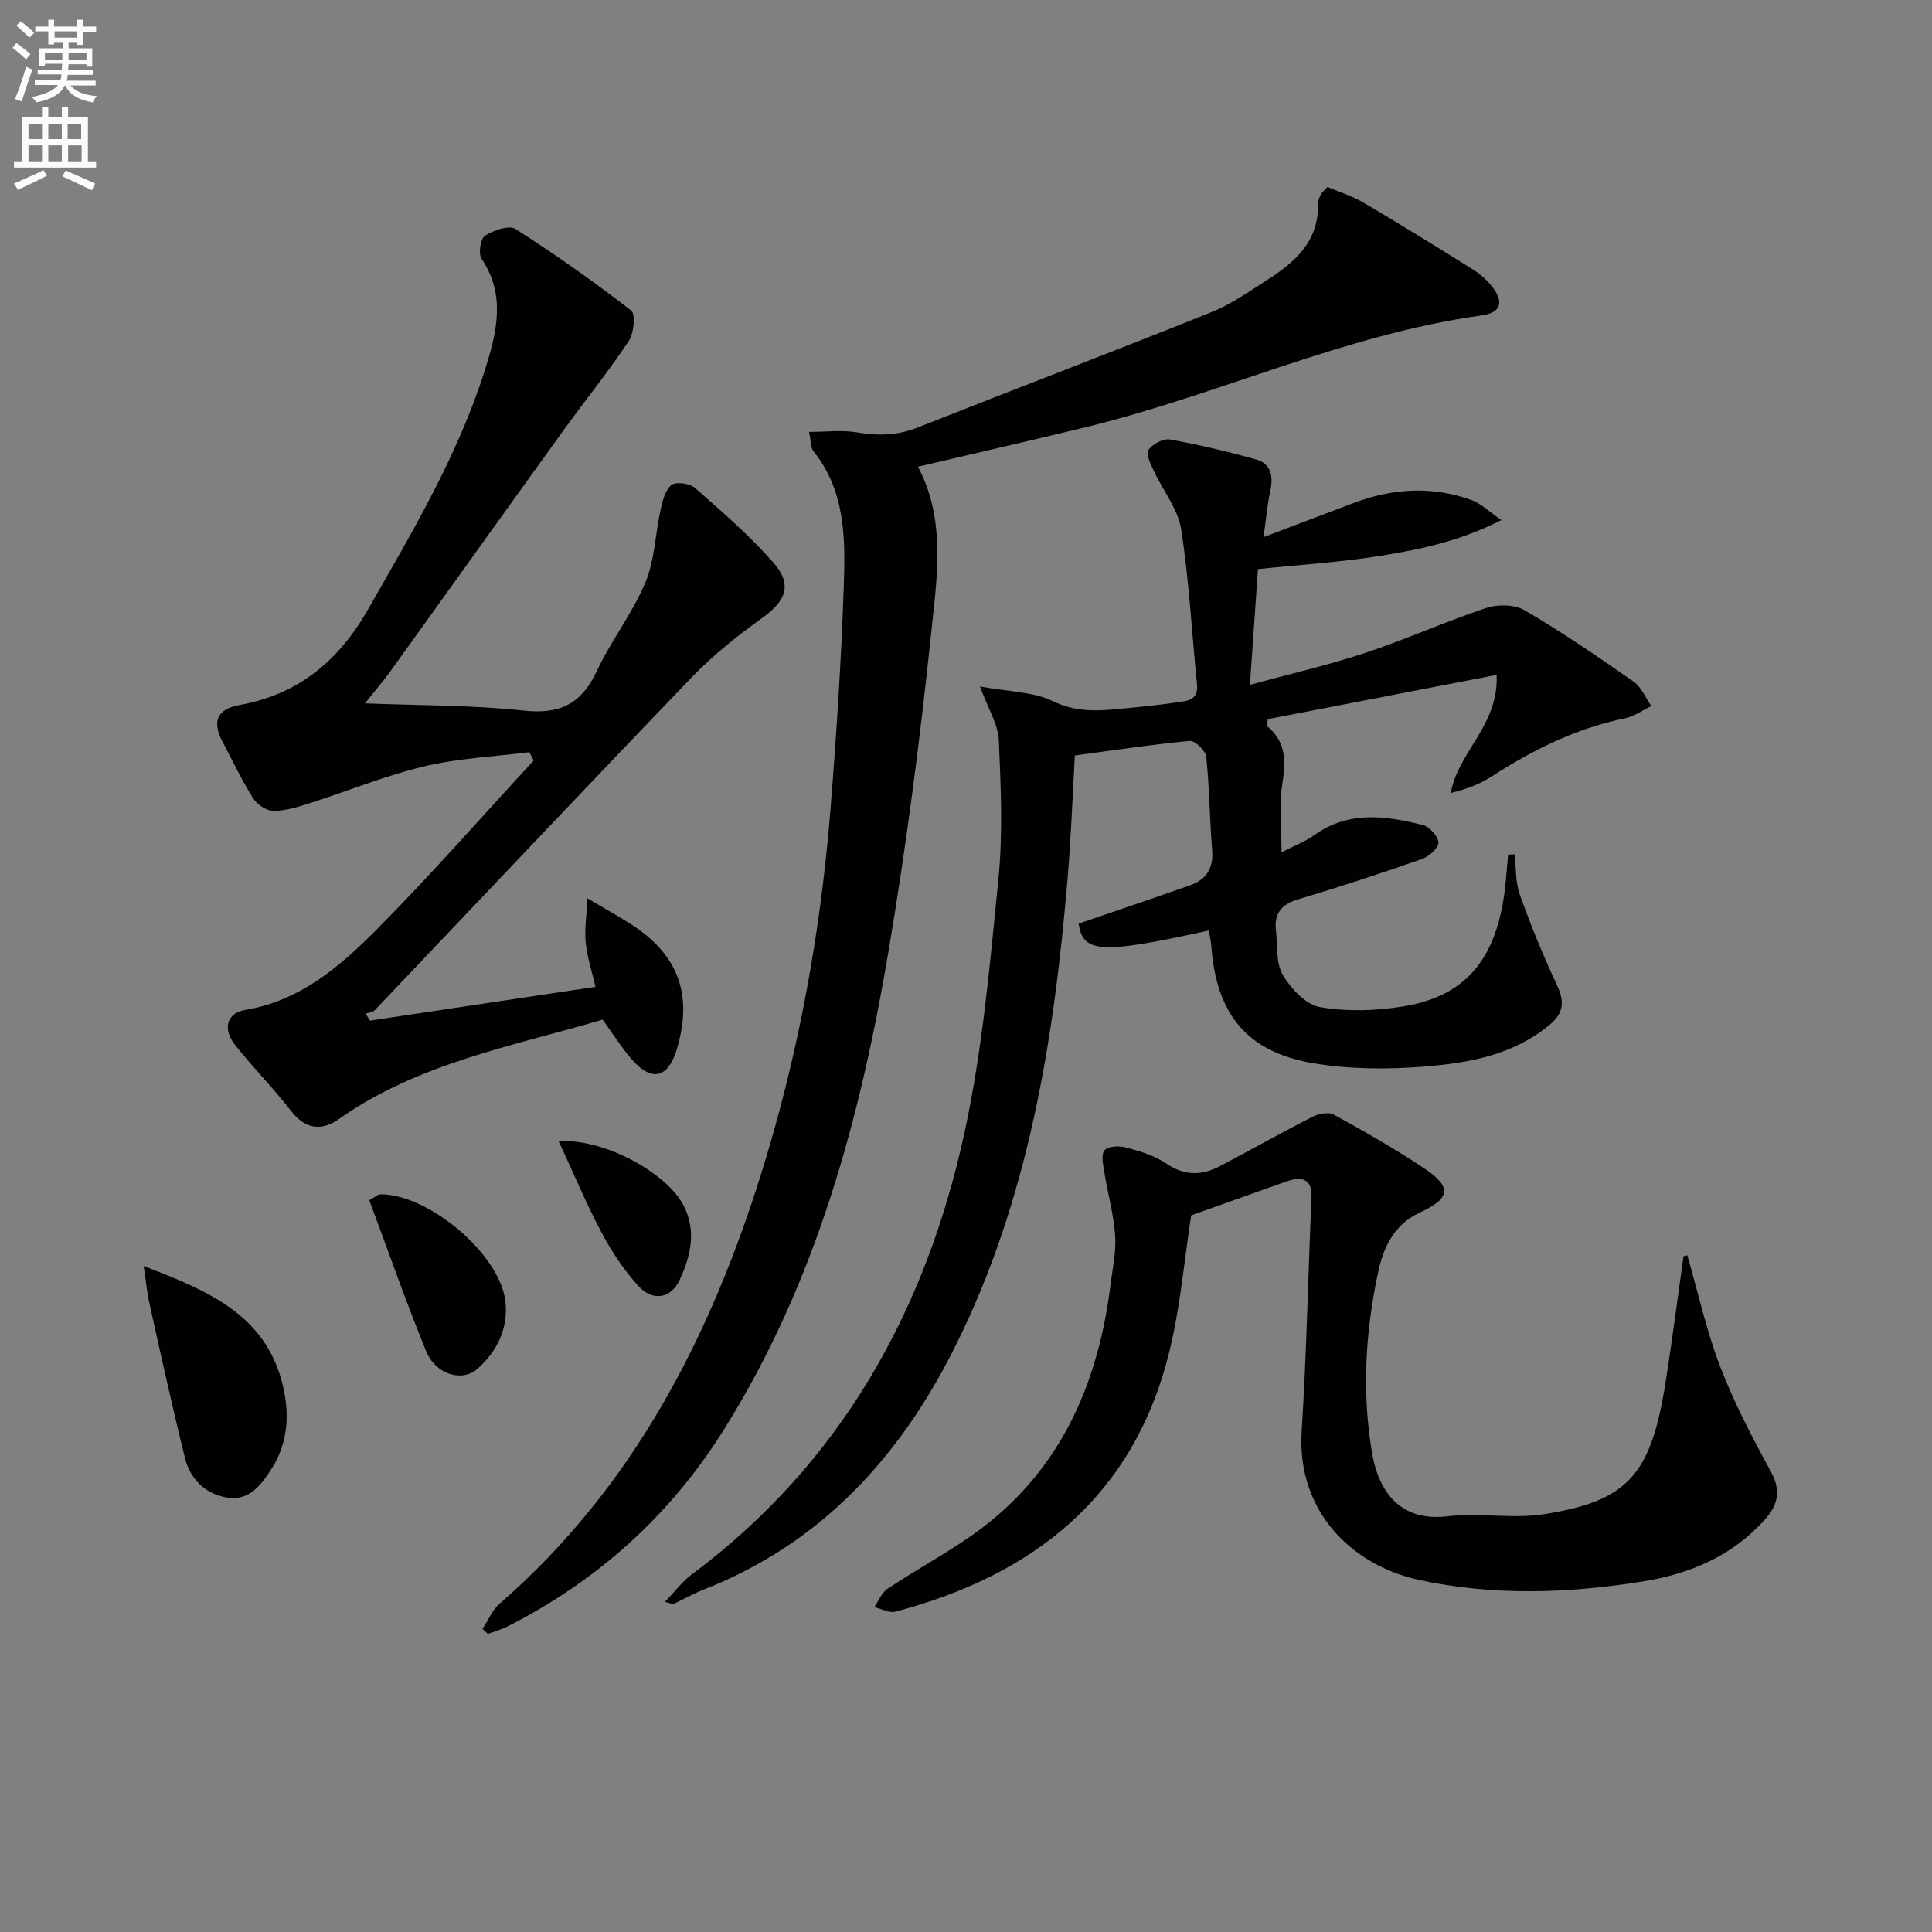
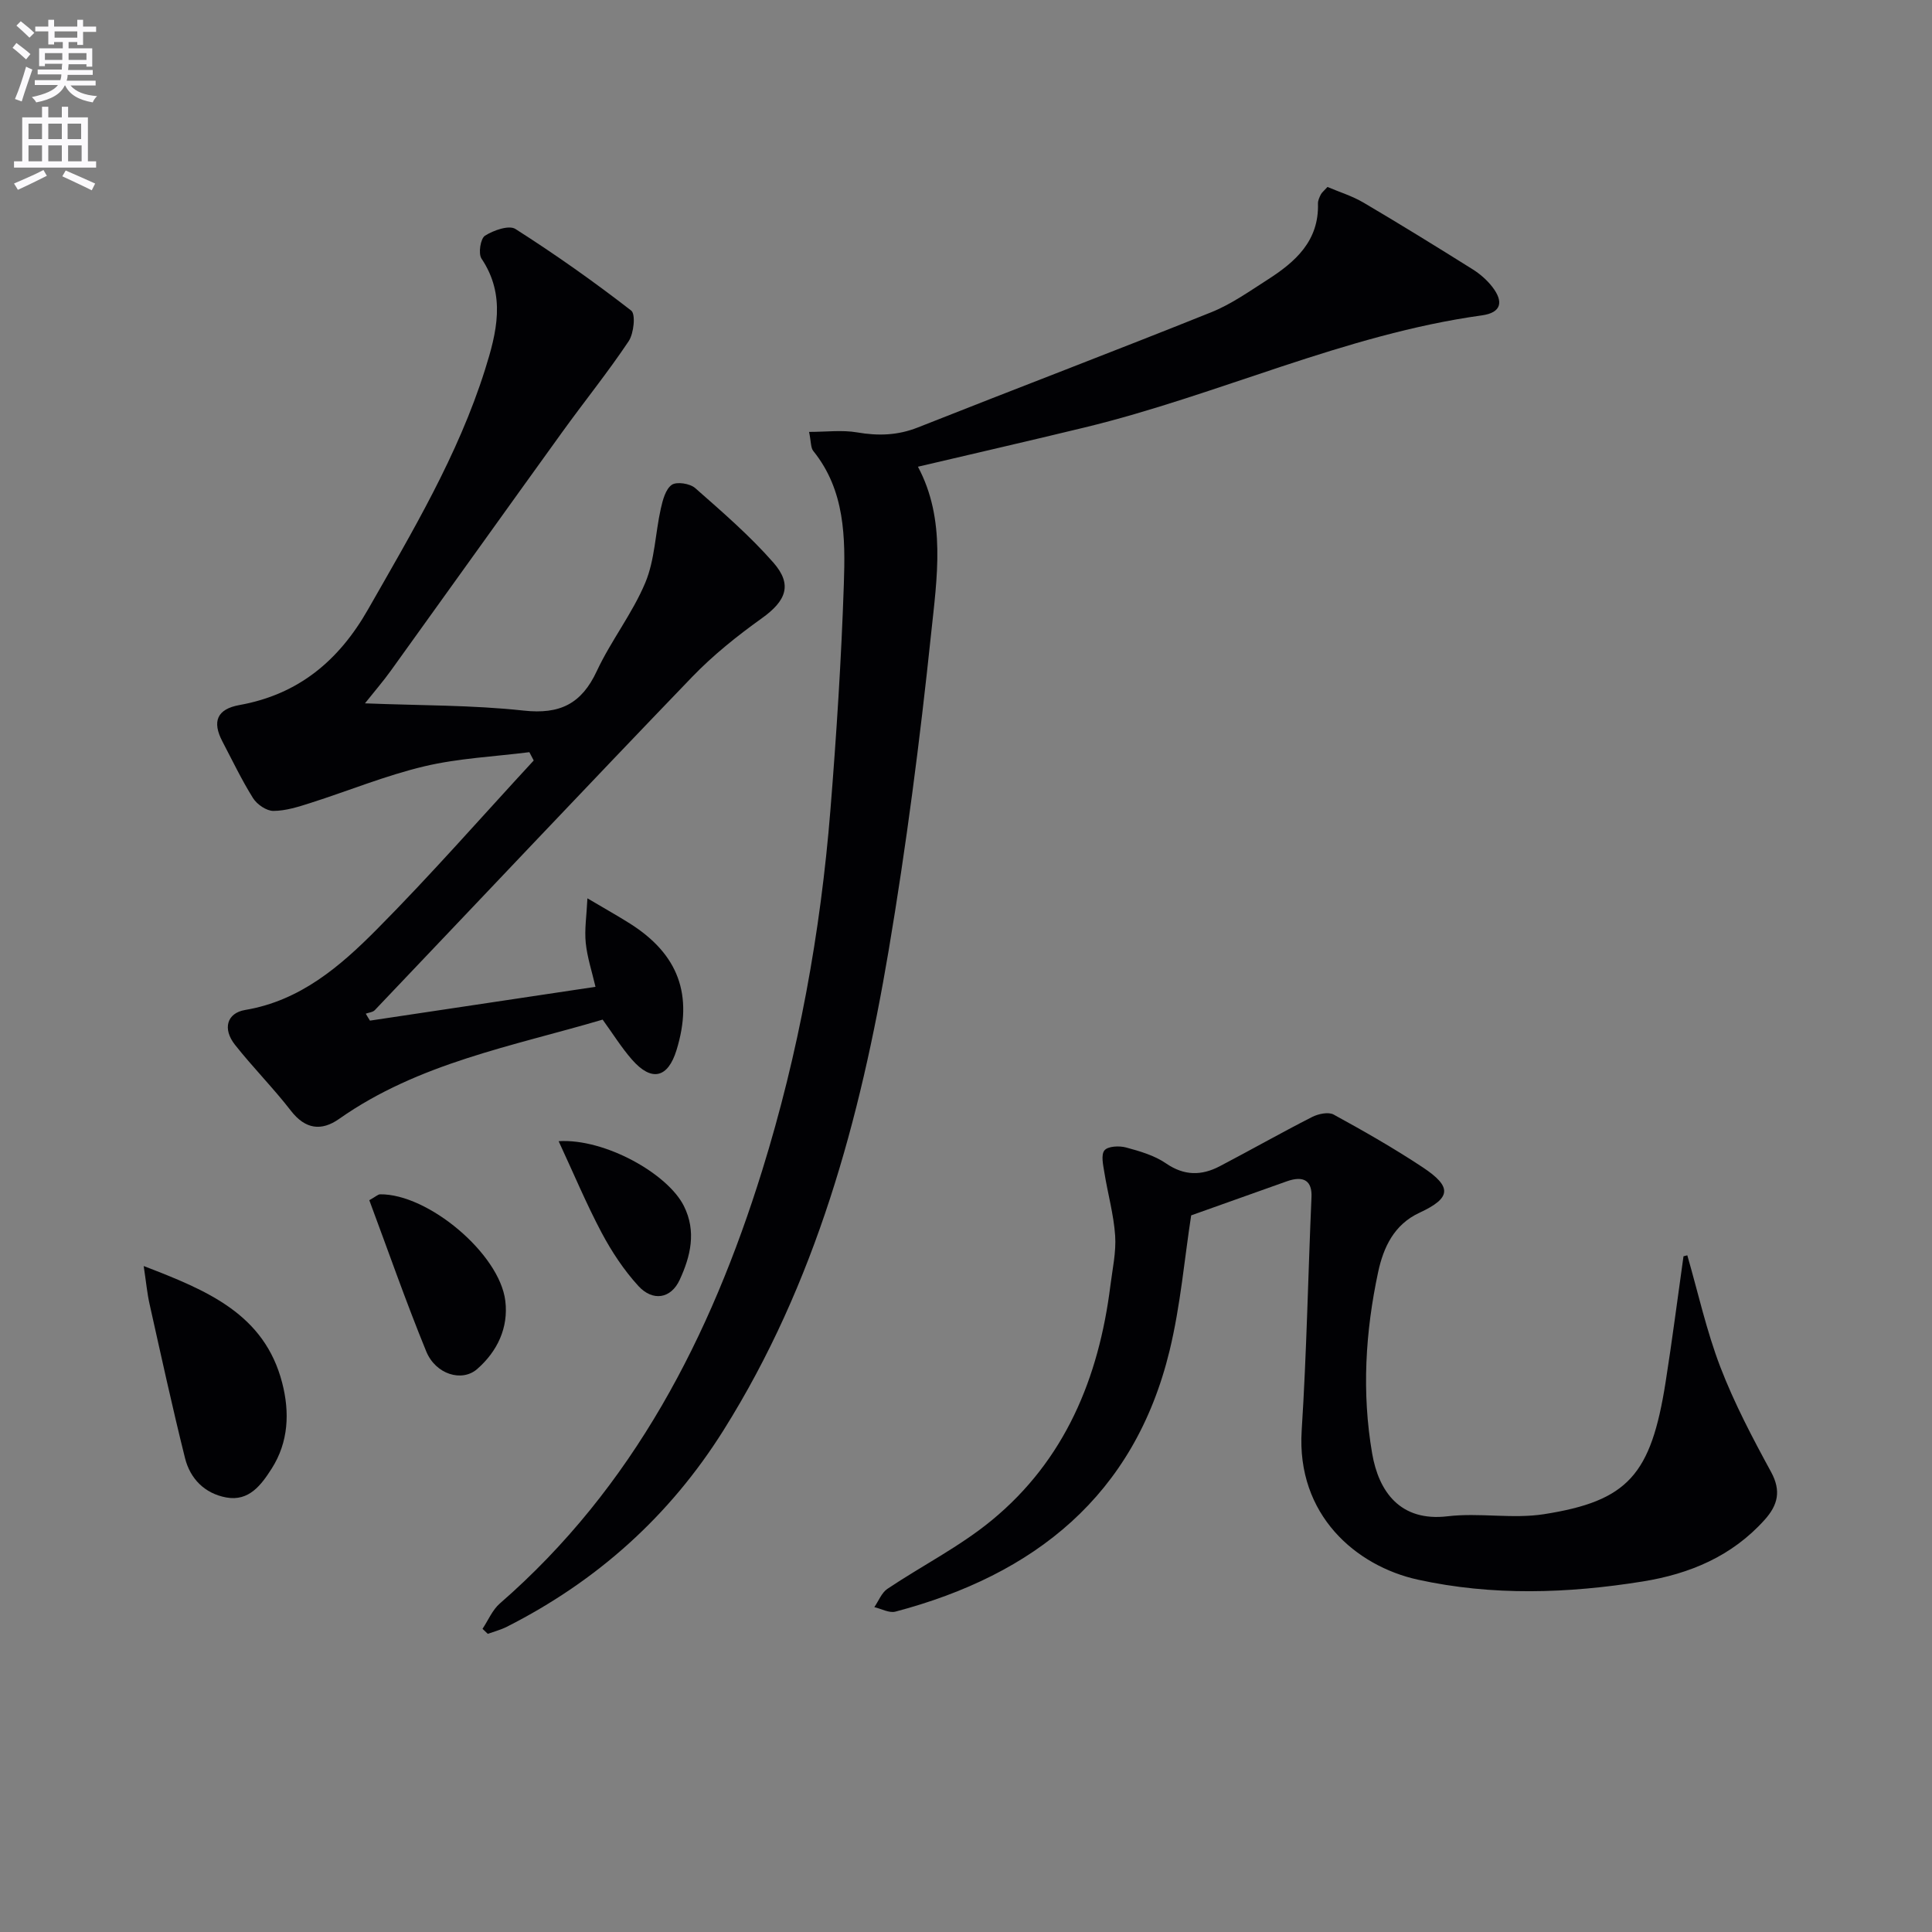
<svg xmlns="http://www.w3.org/2000/svg" enable-background="new 0 0 400 400" viewBox="0 0 400 400">
  <rect x="0" y="0" width="400" height="400" fill="#808080" stroke="none" />
  <path d="m2.6 9.9.8-1c.9.7 1.9 1.4 2.9 2.3l-.9 1.1c-1.1-1-2-1.8-2.8-2.4zm.5 10.6c.9-2.1 1.6-4.3 2.3-6.7.4.2.8.4 1.3.6-.7 2.1-1.5 4.3-2.2 6.6zm.3-15.2.9-.9c1 .8 2 1.6 2.8 2.4l-1 1c-.9-.9-1.8-1.7-2.7-2.5zm12.6-1.2h1.2v1.4h2.7v1.1h-2.7v2.7h-1.2v-.6h-1.8v1.3h4.9v3.8h-1.2v-.5h-3.7c0 .4-.1.9-.1 1.2h5.1v1h-5.2c0 .5-.1.9-.2 1.2h6v1h-5.2c1.1 1.3 2.9 2 5.5 2.2-.4.4-.7.8-.9 1.3-2.9-.5-4.8-1.6-5.7-3.5h-.1c-.8 1.7-2.7 2.9-5.9 3.5-.2-.4-.6-.8-.9-1.1 2.8-.6 4.6-1.4 5.4-2.5h-4.8v-1h5.3c.1-.3.2-.7.2-1.2h-4.9v-1h5c0-.4 0-.8.1-1.2h-3.6v.5h-1.2v-3.7h4.9v-1.3h-1.8v.5h-1.2v-2.7h-2.7v-1h2.7v-1.4h1.2v1.4h4.8zm-6.7 8.3h3.6c0-.4 0-.9 0-1.4h-3.6zm1.9-4.6h4.8v-1.3h-4.7v1.3zm6.7 3.2h-3.7v1.4h3.7z" fill="#fbfafc" />
  <path d="m8.7 22.1h1.3v2.2h2.8v-2.2h1.3v2.2h4.1v9.1h1.7v1.3h-17v-1.3h1.7v-9.1h4.1zm.3 13.1.7 1.2c-1.8.9-3.8 1.9-6 2.9-.2-.4-.5-.8-.8-1.3 2.3-1 4.4-1.9 6.1-2.8zm-3.1-6.4h2.8v-3.2h-2.8zm0 4.6h2.8v-3.3h-2.8zm4.1-4.6h2.8v-3.2h-2.8zm0 4.6h2.8v-3.3h-2.8zm3.6 1.9c2.1.9 4.1 1.8 6.1 2.7l-.7 1.4c-2.2-1.1-4.2-2-6.1-2.9zm3.2-9.7h-2.8v3.2h2.8zm-2.7 7.8h2.8v-3.3h-2.8z" fill="#fbfafc" />
  <g fill="#010104">
-     <path d="m250.26 192.65c-22.44 4.97-26.04 4.66-26.94-1.42 7.78-2.67 15.44-5.24 23.05-7.93 3.32-1.17 4.9-3.47 4.6-7.22-.53-6.45-.56-12.95-1.23-19.39-.13-1.26-2.33-3.39-3.41-3.29-7.9.74-15.76 1.94-23.79 3.01-.49 8.52-.79 16.98-1.5 25.4-2.82 33.58-8.09 66.63-23.38 97.17-11.37 22.72-27.67 40.58-51.92 50.1-2.14.84-4.16 2.01-6.26 2.97-.23.11-.62-.12-1.83-.4 2.06-2.12 3.58-4.19 5.55-5.66 30.85-23 48.4-54.46 56.44-91.28 3.77-17.27 5.31-35.07 7.07-52.71.95-9.51.5-19.21.08-28.79-.14-3.23-2.17-6.37-3.89-11.08 5.93 1.09 10.99 1.06 15.08 3.03 4.22 2.03 8.16 2.11 12.41 1.73 4.44-.4 8.88-.82 13.28-1.47 1.99-.3 4.49-.36 4.16-3.69-1.08-10.73-1.63-21.53-3.29-32.17-.65-4.18-3.75-7.96-5.61-11.98-.65-1.41-1.74-3.53-1.19-4.37.81-1.24 3.07-2.46 4.46-2.22 6 1.06 11.95 2.49 17.82 4.12 3.11.87 3.64 3.41 2.99 6.44-.62 2.88-.87 5.85-1.41 9.66 6.8-2.58 12.76-4.85 18.72-7.09 8.05-3.03 16.21-3.54 24.36-.58 1.91.69 3.49 2.29 6.17 4.13-8.53 4.36-16.71 6.06-24.88 7.38-8.3 1.34-16.74 1.86-25.52 2.78-.5 7.23-1.05 15.13-1.67 23.96 8.41-2.3 16.27-4.09 23.87-6.61 8.47-2.81 16.64-6.51 25.1-9.32 2.39-.79 5.89-.71 7.98.52 7.73 4.54 15.15 9.61 22.5 14.75 1.61 1.13 2.46 3.34 3.66 5.05-1.82.87-3.55 2.15-5.46 2.54-10.12 2.06-19.11 6.56-27.7 12.1-2.43 1.57-5.2 2.59-8.36 3.37 1.47-8.52 9.95-13.97 9.49-24.46-16.13 3.12-31.76 6.14-47.38 9.16-.07.47-.13.93-.2 1.4 4.17 3.38 3.9 7.53 3.19 12.18-.66 4.33-.14 8.84-.14 13.98 2.55-1.31 4.88-2.18 6.82-3.57 7.11-5.09 14.77-3.98 22.42-2.07 1.38.34 3.25 2.39 3.24 3.63-.01 1.19-1.99 2.92-3.45 3.43-8.45 2.95-16.95 5.75-25.53 8.3-3.47 1.03-5.06 2.9-4.66 6.43.36 3.12-.05 6.73 1.41 9.23 1.67 2.85 4.79 6.18 7.73 6.68 5.63.97 11.69.78 17.37-.17 13.4-2.24 19.71-10.5 21.11-26.28.15-1.7.3-3.4.44-5.11.45-.02.91-.04 1.36-.06.32 2.78.14 5.74 1.06 8.31 2.26 6.32 4.8 12.57 7.66 18.65 1.6 3.39 1.55 5.79-1.44 8.29-7.57 6.33-16.81 7.95-26.05 8.69-7.57.6-15.39.56-22.85-.69-13.82-2.31-20.13-10.16-21.18-24.24-.06-.99-.31-1.95-.53-3.25z" />
    <path d="m76.6 211.31c15.3-2.29 30.61-4.59 46.69-7-.74-3.18-1.72-6.12-2.02-9.12-.28-2.76.18-5.6.35-9.2 3.75 2.22 6.32 3.65 8.8 5.22 10.06 6.36 13.15 14.8 9.65 26.19-1.79 5.82-5.16 6.62-9.22 1.99-2.17-2.48-3.93-5.32-6.08-8.29-18.69 5.52-38.12 8.98-54.58 20.57-3.63 2.55-6.97 2.16-9.95-1.69-3.65-4.72-7.9-8.99-11.6-13.68-2.58-3.27-1.7-6.56 2.13-7.2 11.39-1.91 19.64-9.02 27.23-16.67 11.21-11.29 21.7-23.29 32.5-34.98-.3-.57-.6-1.14-.9-1.72-7.26.92-14.66 1.25-21.75 2.93-8 1.9-15.69 5.07-23.56 7.58-2.5.8-5.12 1.64-7.68 1.65-1.43.01-3.39-1.33-4.21-2.63-2.36-3.76-4.28-7.8-6.35-11.74-2.18-4.15-1.12-6.71 3.53-7.55 12.21-2.19 20.57-9.18 26.62-19.8 9.14-16.03 18.62-31.88 24.21-49.61 2.42-7.67 4.39-15.41-.72-23.02-.7-1.04-.21-4.15.72-4.74 1.76-1.12 4.97-2.25 6.31-1.39 8.24 5.25 16.24 10.9 23.96 16.89.96.74.55 4.73-.52 6.34-4.31 6.45-9.21 12.51-13.75 18.81-11.87 16.45-23.65 32.96-35.5 49.42-1.52 2.12-3.24 4.1-5.35 6.75 11.48.46 22.24.34 32.86 1.5 7.5.82 11.98-1.39 15.14-8.18 2.94-6.3 7.38-11.93 10.05-18.32 1.97-4.72 2.06-10.2 3.2-15.3.4-1.78.98-4.03 2.27-4.94 1.02-.71 3.77-.28 4.85.67 5.6 4.93 11.29 9.84 16.19 15.43 4.03 4.59 2.61 7.94-2.37 11.51-5.1 3.65-10.08 7.63-14.42 12.13-22.03 22.89-43.82 46.01-65.73 69.02-.42.44-1.24.49-1.87.73.27.48.57.96.87 1.44z" />
    <path d="m274.84 38.71c2.41 1.03 5.11 1.85 7.48 3.25 7.59 4.47 15.08 9.1 22.55 13.78 1.52.95 2.96 2.2 4.06 3.61 2.48 3.18 1.85 5.39-2.09 5.94-28.5 3.95-54.56 16.5-82.27 23.21-11.43 2.77-22.9 5.4-34.52 8.13 5.84 10.93 3.95 22.98 2.72 34.63-2.3 21.94-5.13 43.87-8.8 65.62-5.89 34.88-15.06 68.77-34.15 99.2-11.16 17.79-26.19 31.25-44.87 40.72-1.25.63-2.64.99-3.96 1.47-.36-.35-.73-.7-1.09-1.04 1.18-1.77 2.04-3.9 3.58-5.24 27.68-24.08 43.64-55.29 54.31-89.61 7.56-24.33 12.1-49.31 14.14-74.69 1.25-15.57 2.26-31.17 2.78-46.77.32-9.59.27-19.38-6.33-27.55-.54-.67-.44-1.87-.87-3.95 3.59 0 6.84-.43 9.93.1 4.37.75 8.4.64 12.59-1.02 20.22-8.01 40.54-15.74 60.72-23.84 4.12-1.65 7.87-4.31 11.65-6.73 5.77-3.69 10.7-8.03 10.47-15.78-.02-.62.3-1.3.59-1.88.22-.43.65-.75 1.38-1.56z" />
    <path d="m349.34 259.9c2.23 7.73 3.97 15.65 6.84 23.13 2.88 7.49 6.65 14.66 10.5 21.72 2.15 3.95 1.39 6.87-1.32 9.9-6.77 7.55-15.51 11.21-25.27 12.78-15.53 2.49-31.09 3.01-46.54-.38-12.75-2.8-25.17-13.36-24.05-30.89 1.03-16.08 1.32-32.2 2.03-48.3.15-3.35-1.56-4.55-5.14-3.27-6.5 2.32-13.01 4.63-19.77 7.04-1.37 8.8-2.19 18.58-4.47 28.01-7.29 30.02-27.97 46.42-56.76 54.03-1.28.34-2.91-.59-4.37-.93.89-1.28 1.5-2.97 2.7-3.78 7.16-4.8 14.99-8.75 21.6-14.19 15.17-12.47 22.17-29.45 24.57-48.57.43-3.45 1.22-6.96.99-10.38-.3-4.38-1.53-8.69-2.23-13.05-.25-1.55-.74-3.67.02-4.6.71-.87 3.06-.98 4.46-.6 2.86.77 5.88 1.65 8.27 3.29 3.78 2.6 7.37 2.57 11.13.6 6.4-3.35 12.69-6.92 19.13-10.2 1.28-.65 3.37-1.1 4.46-.5 6.27 3.43 12.49 6.98 18.44 10.92 6.15 4.08 5.89 6.36-.68 9.41-5.27 2.44-7.45 7.18-8.54 12.23-2.66 12.42-3.42 25-1.25 37.61 1.35 7.86 5.78 14.17 15.62 13 6.57-.78 13.42.58 19.93-.43 17.45-2.73 22.18-8.17 25.2-27.31 1.37-8.67 2.48-17.39 3.71-26.09.26-.06.52-.13.79-.2z" />
    <path d="m29.75 262.12c13.2 5.07 25.01 9.95 28.68 24.21 1.56 6.05 1.33 12.21-2.17 17.71-2.16 3.38-4.7 6.87-9.44 5.99-4.43-.82-7.44-3.86-8.51-8.13-2.64-10.58-4.96-21.25-7.34-31.89-.5-2.2-.7-4.46-1.22-7.89z" />
-     <path d="m76.46 248.49c1.37-.77 1.8-1.21 2.23-1.22 9.9-.13 24.73 12.26 25.93 22.06.68 5.56-1.65 10.46-5.82 14.11-3.16 2.77-8.6 1.11-10.55-3.64-4.24-10.36-7.92-20.94-11.79-31.31z" />
+     <path d="m76.46 248.49c1.37-.77 1.8-1.21 2.23-1.22 9.9-.13 24.73 12.26 25.93 22.06.68 5.56-1.65 10.46-5.82 14.11-3.16 2.77-8.6 1.11-10.55-3.64-4.24-10.36-7.92-20.94-11.79-31.31" />
    <path d="m115.66 236.27c9.55-.6 22.57 6.72 25.92 13.4 2.66 5.29 1.38 10.46-.86 15.31-1.81 3.92-5.57 4.52-8.55 1.27-2.99-3.27-5.52-7.1-7.61-11.03-3.15-5.94-5.75-12.17-8.9-18.95z" />
  </g>
</svg>